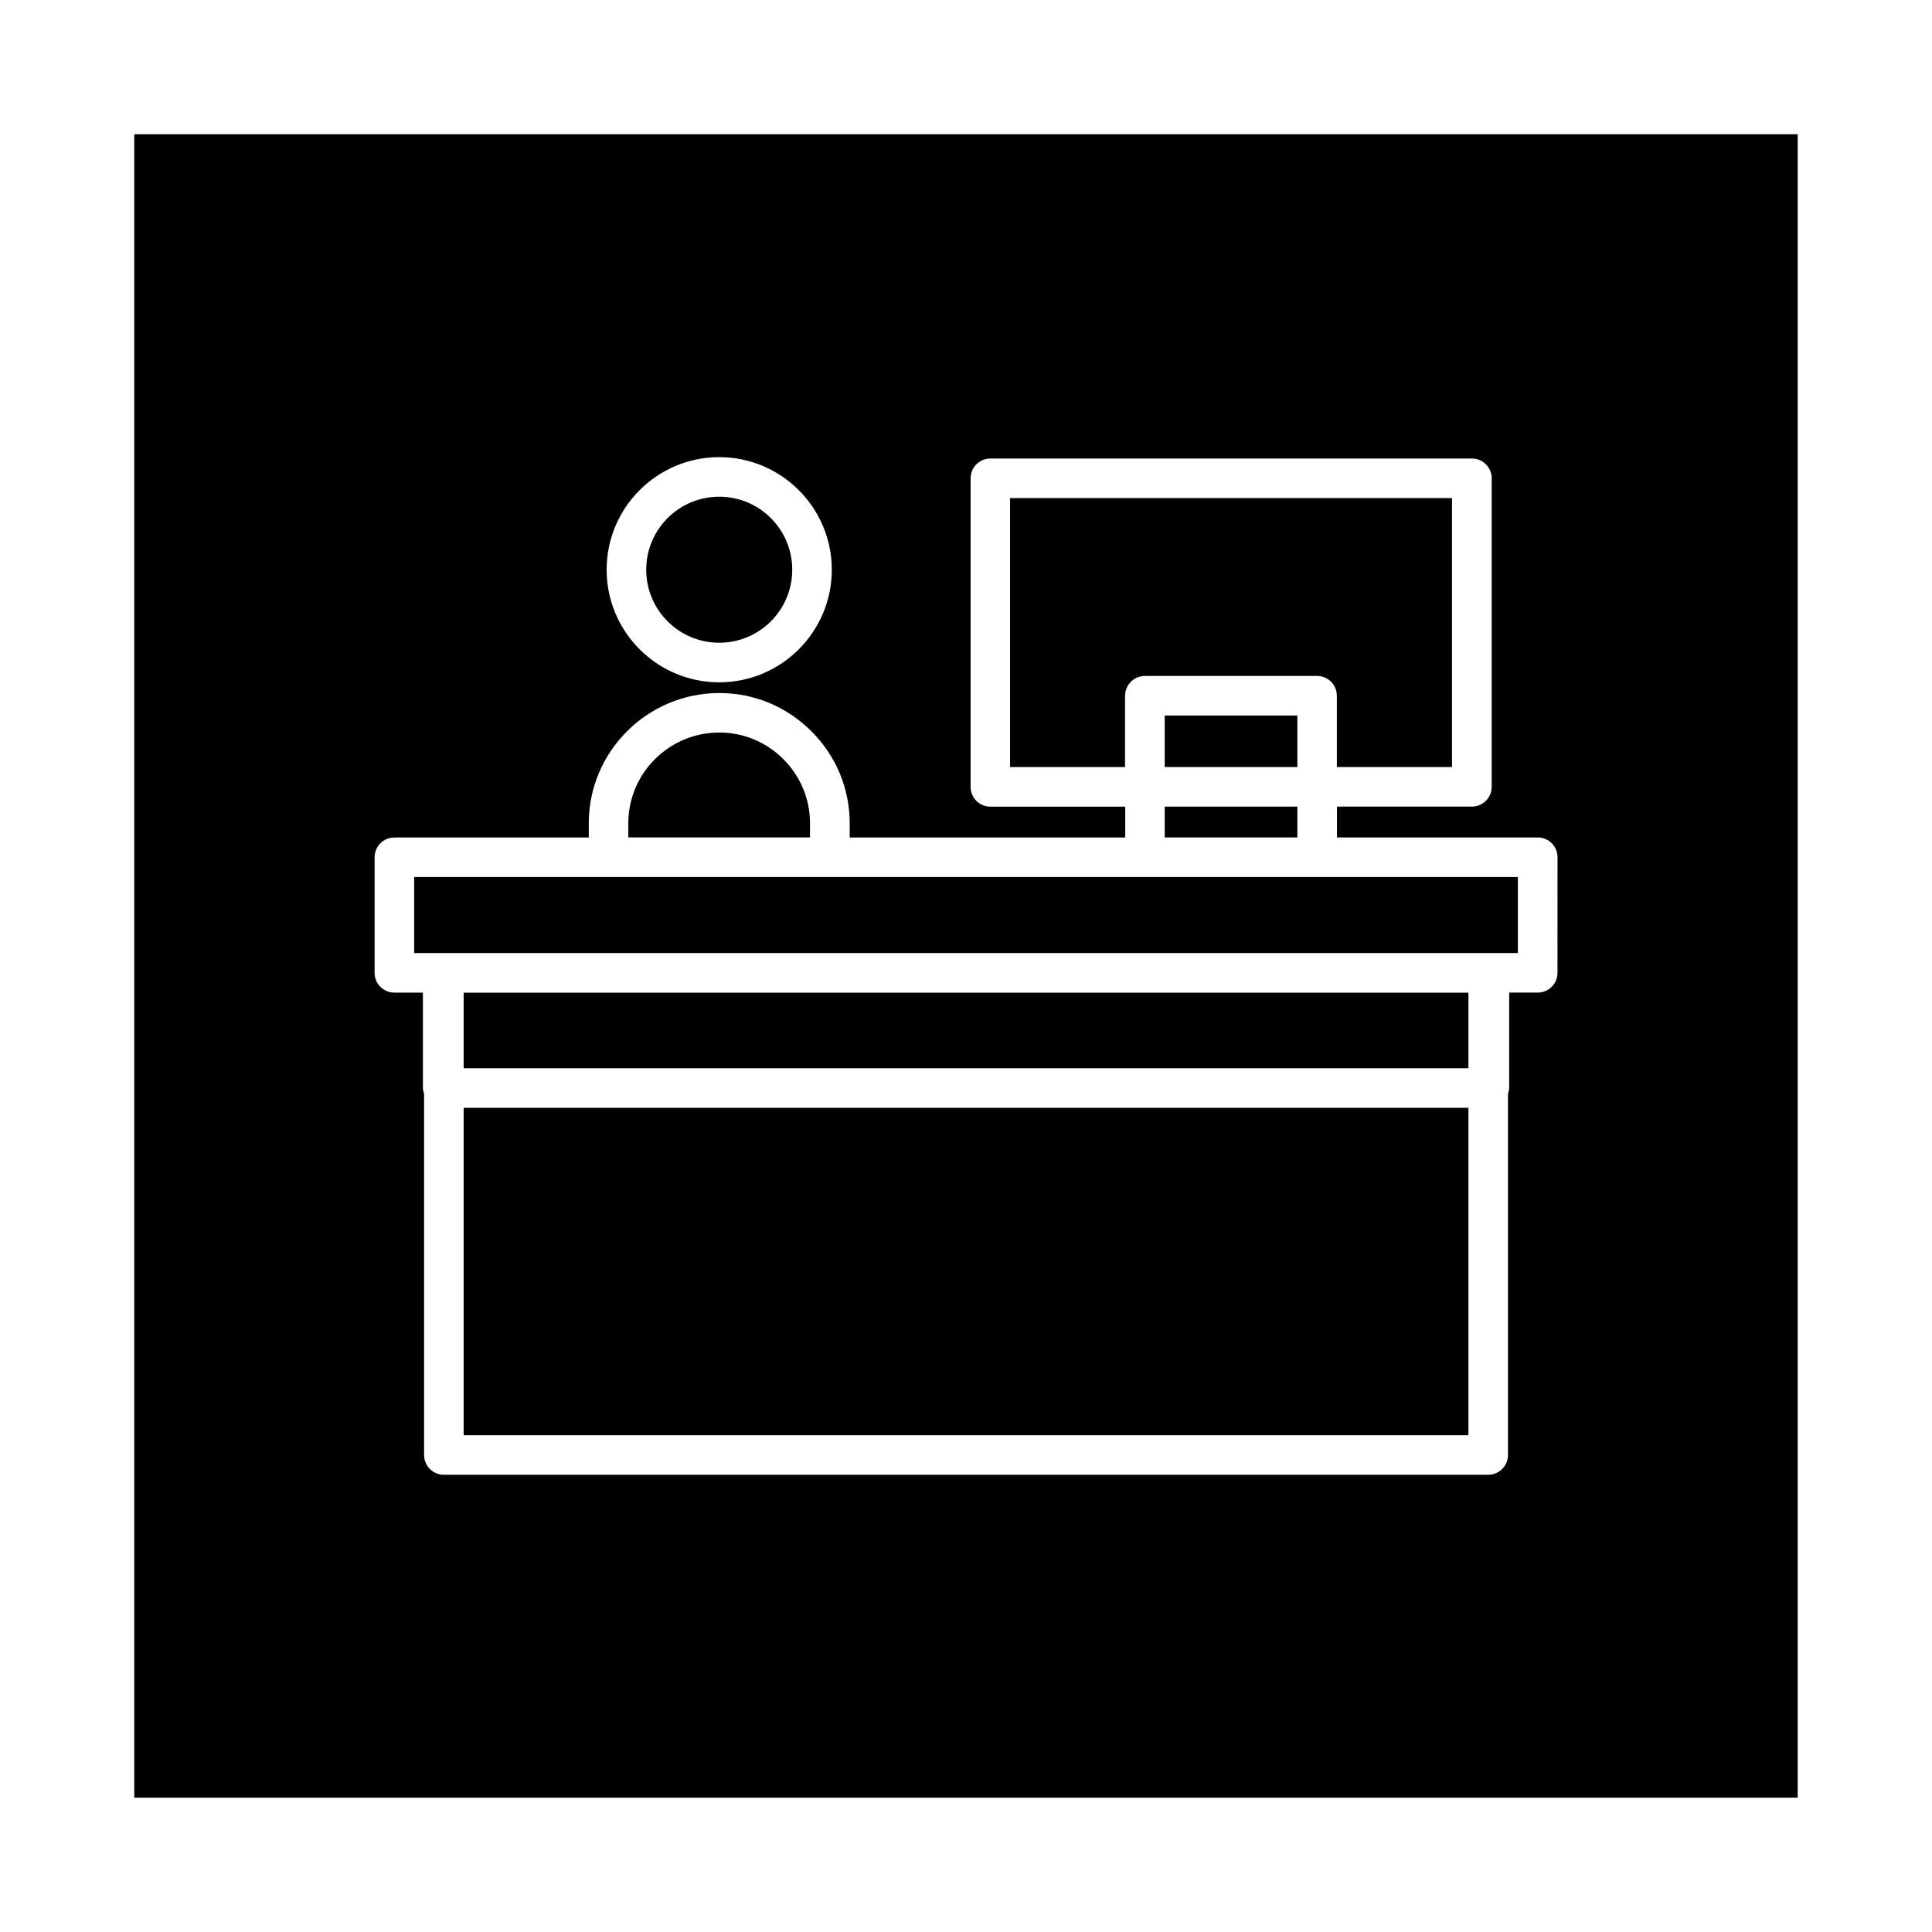
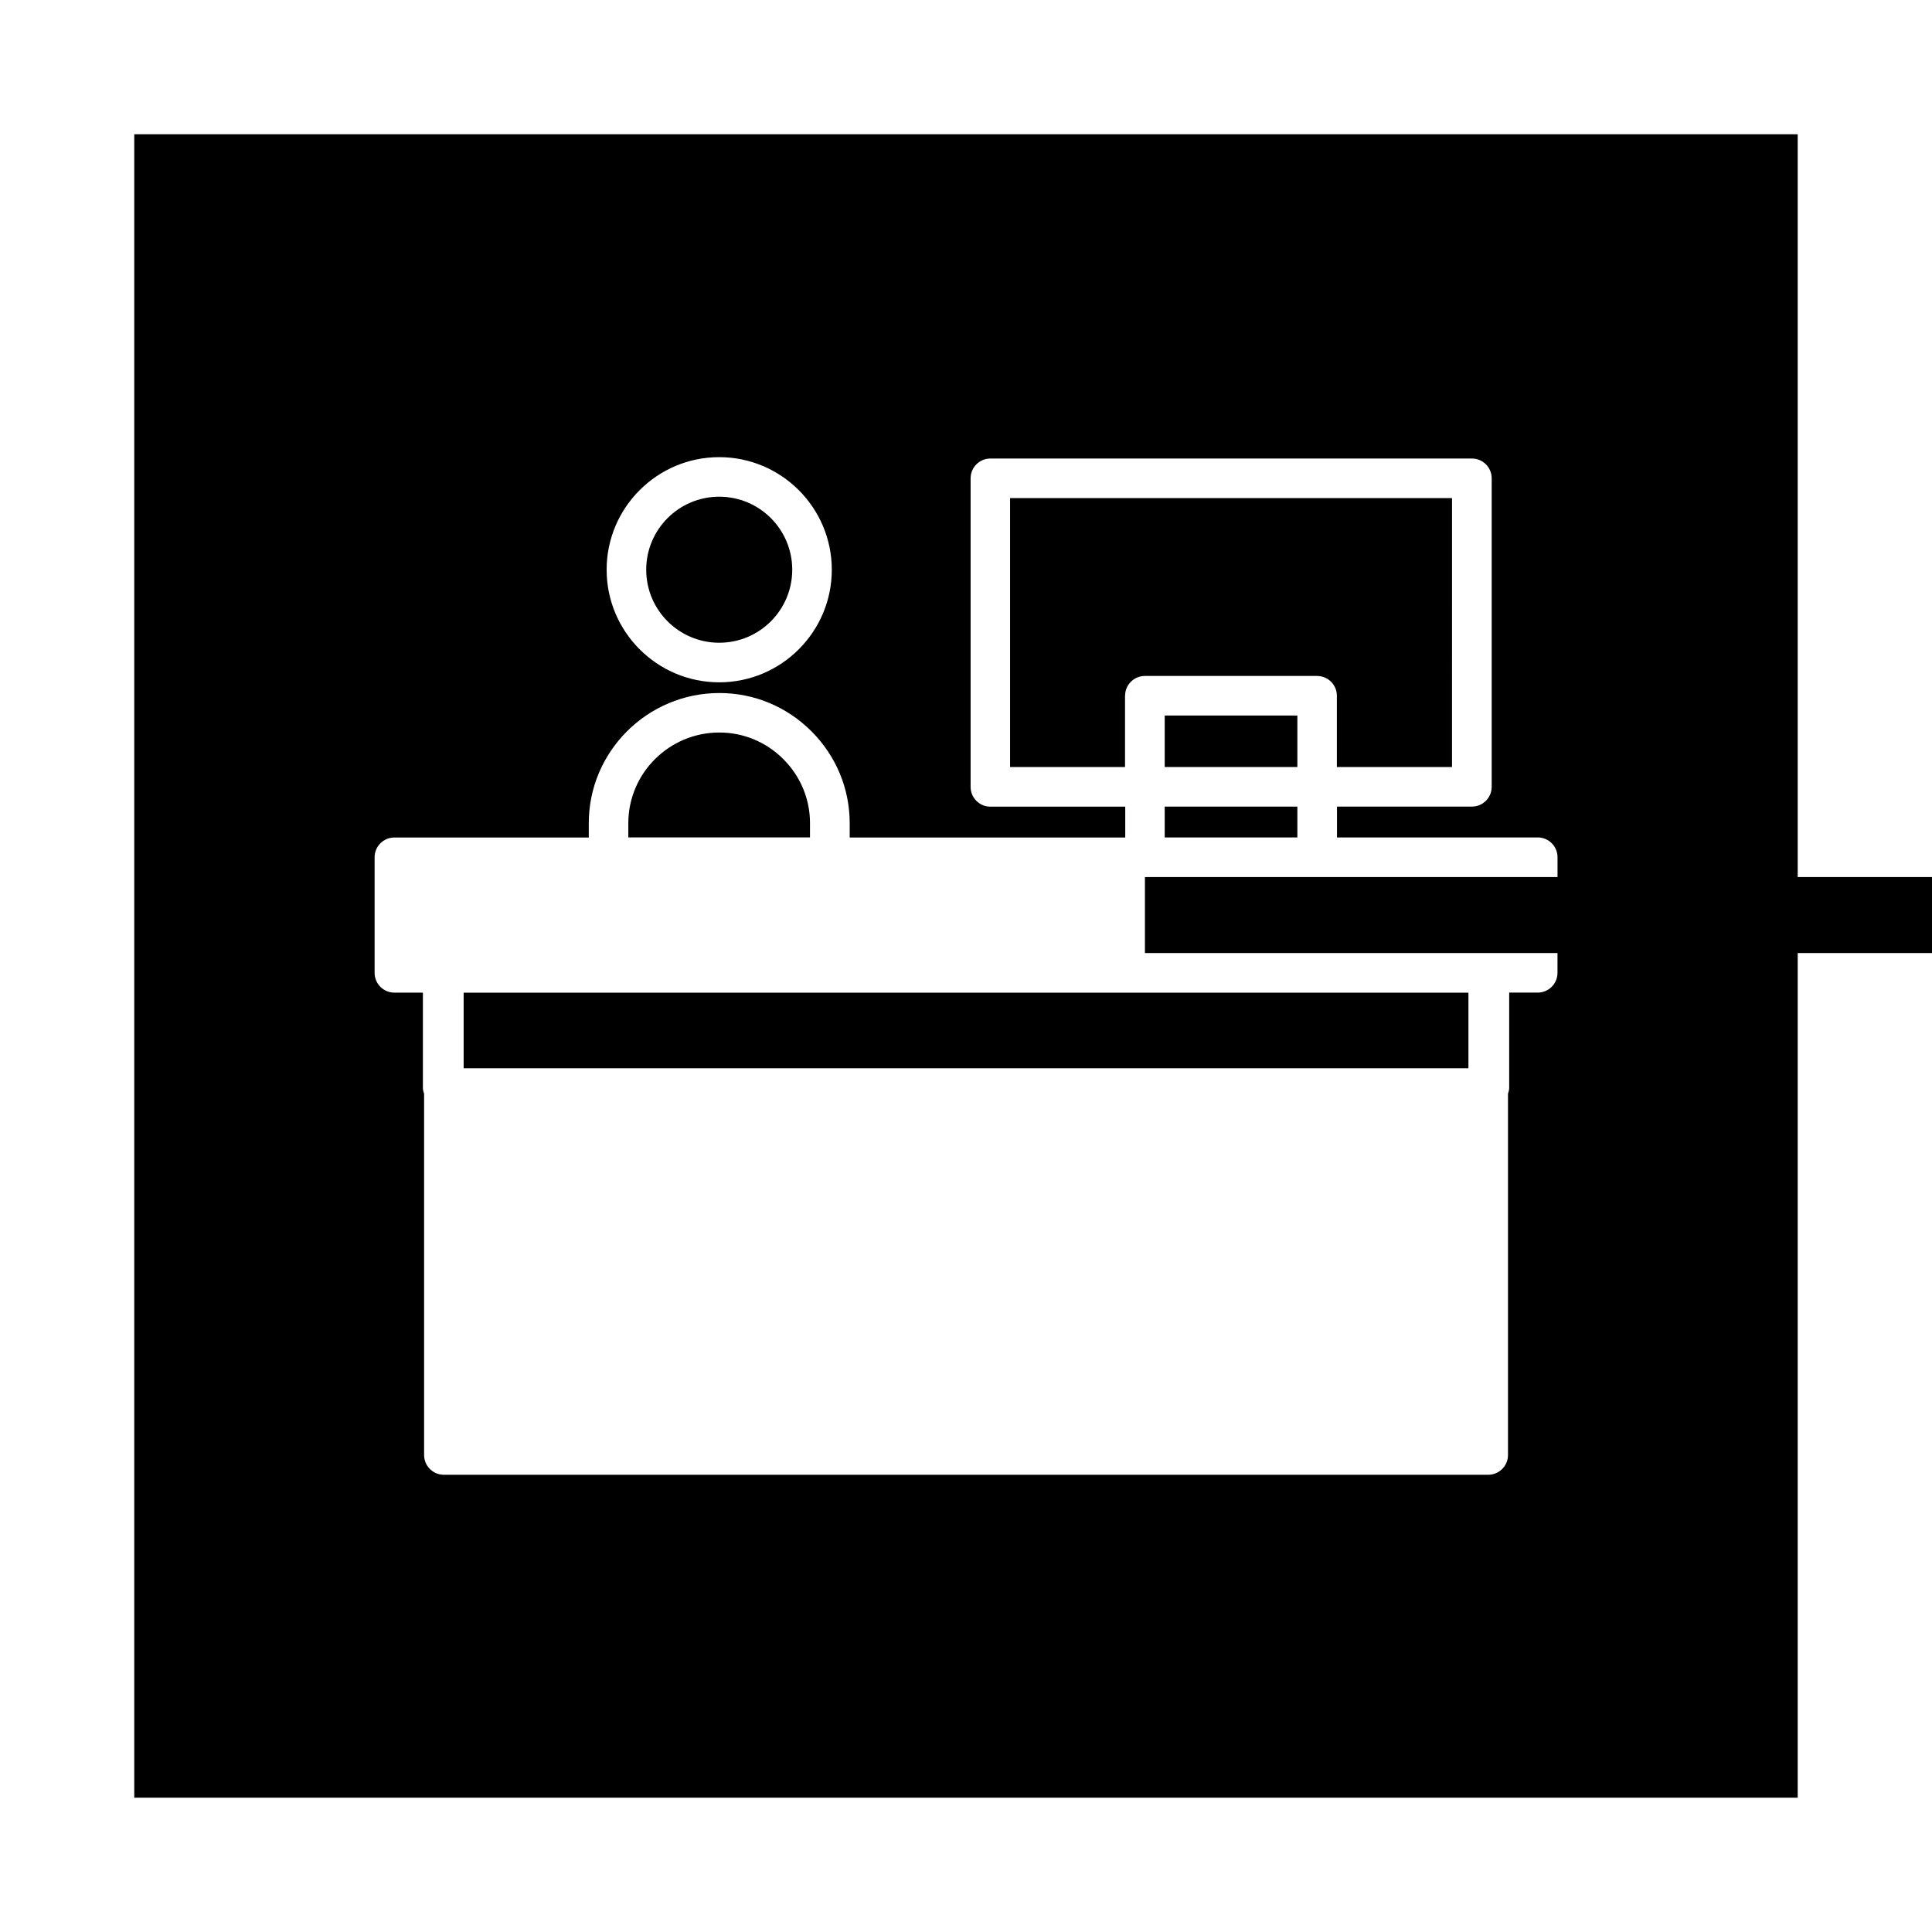
<svg xmlns="http://www.w3.org/2000/svg" fill="#000000" width="800px" height="800px" version="1.1" viewBox="144 144 512 512">
  <g>
    <path d="m452.66 357.76h35.156v8.172h-35.156z" />
    <path d="m358.66 362.15c0-6.375-2.504-12.406-7.055-16.957-4.551-4.566-10.578-7.07-16.973-7.07-13.305 0-24.121 10.785-24.121 24.027v3.777h48.145z" />
    <path d="m442.16 328.38c0-2.898 2.348-5.242 5.242-5.242h45.641c2.898 0 5.242 2.348 5.242 5.242v18.895h30.512l0.004-71.273h-117.12v71.273h30.465v-18.895z" />
    <path d="m452.66 333.62h35.156v13.648h-35.156z" />
-     <path d="m447.42 376.43h-193.66v20.137h292.49v-20.137z" />
+     <path d="m447.42 376.43v20.137h292.49v-20.137z" />
    <path d="m179.58 179.58v440.83h440.83v-440.83zm155.02 85.57c16.453 0 29.836 13.383 29.836 29.836s-13.383 29.836-29.836 29.836-29.836-13.383-29.836-29.836c0-16.457 13.383-29.836 29.836-29.836zm222.15 136.66c0 2.898-2.348 5.242-5.242 5.242h-7.559v25.27c0 0.535-0.156 1.039-0.316 1.527v95.738c0 2.898-2.348 5.242-5.242 5.242l-276.76 0.004c-2.898 0-5.242-2.348-5.242-5.242v-95.738c-0.156-0.488-0.316-0.992-0.316-1.527v-25.27h-7.559c-2.898 0-5.242-2.348-5.242-5.242v-30.625c0-2.898 2.348-5.242 5.242-5.242h51.516v-3.777c0-19.035 15.539-34.512 34.621-34.512 9.195 0 17.855 3.606 24.387 10.141 6.535 6.535 10.141 15.191 10.141 24.371v3.777h73.02v-8.172h-35.738c-2.898 0-5.242-2.348-5.242-5.242v-81.777c0-2.898 2.348-5.242 5.242-5.242h127.61c2.898 0 5.242 2.348 5.242 5.242v81.758c0 2.898-2.348 5.242-5.242 5.242h-35.754v8.172h53.199c2.898 0 5.242 2.348 5.242 5.242z" />
-     <path d="m266.87 437.58h266.28v86.766h-266.28z" />
    <path d="m353.95 294.98c0 10.688-8.66 19.352-19.348 19.352s-19.348-8.664-19.348-19.352c0-10.684 8.66-19.348 19.348-19.348s19.348 8.664 19.348 19.348" />
    <path d="m266.87 407.07h266.28v20.027h-266.28z" />
  </g>
</svg>